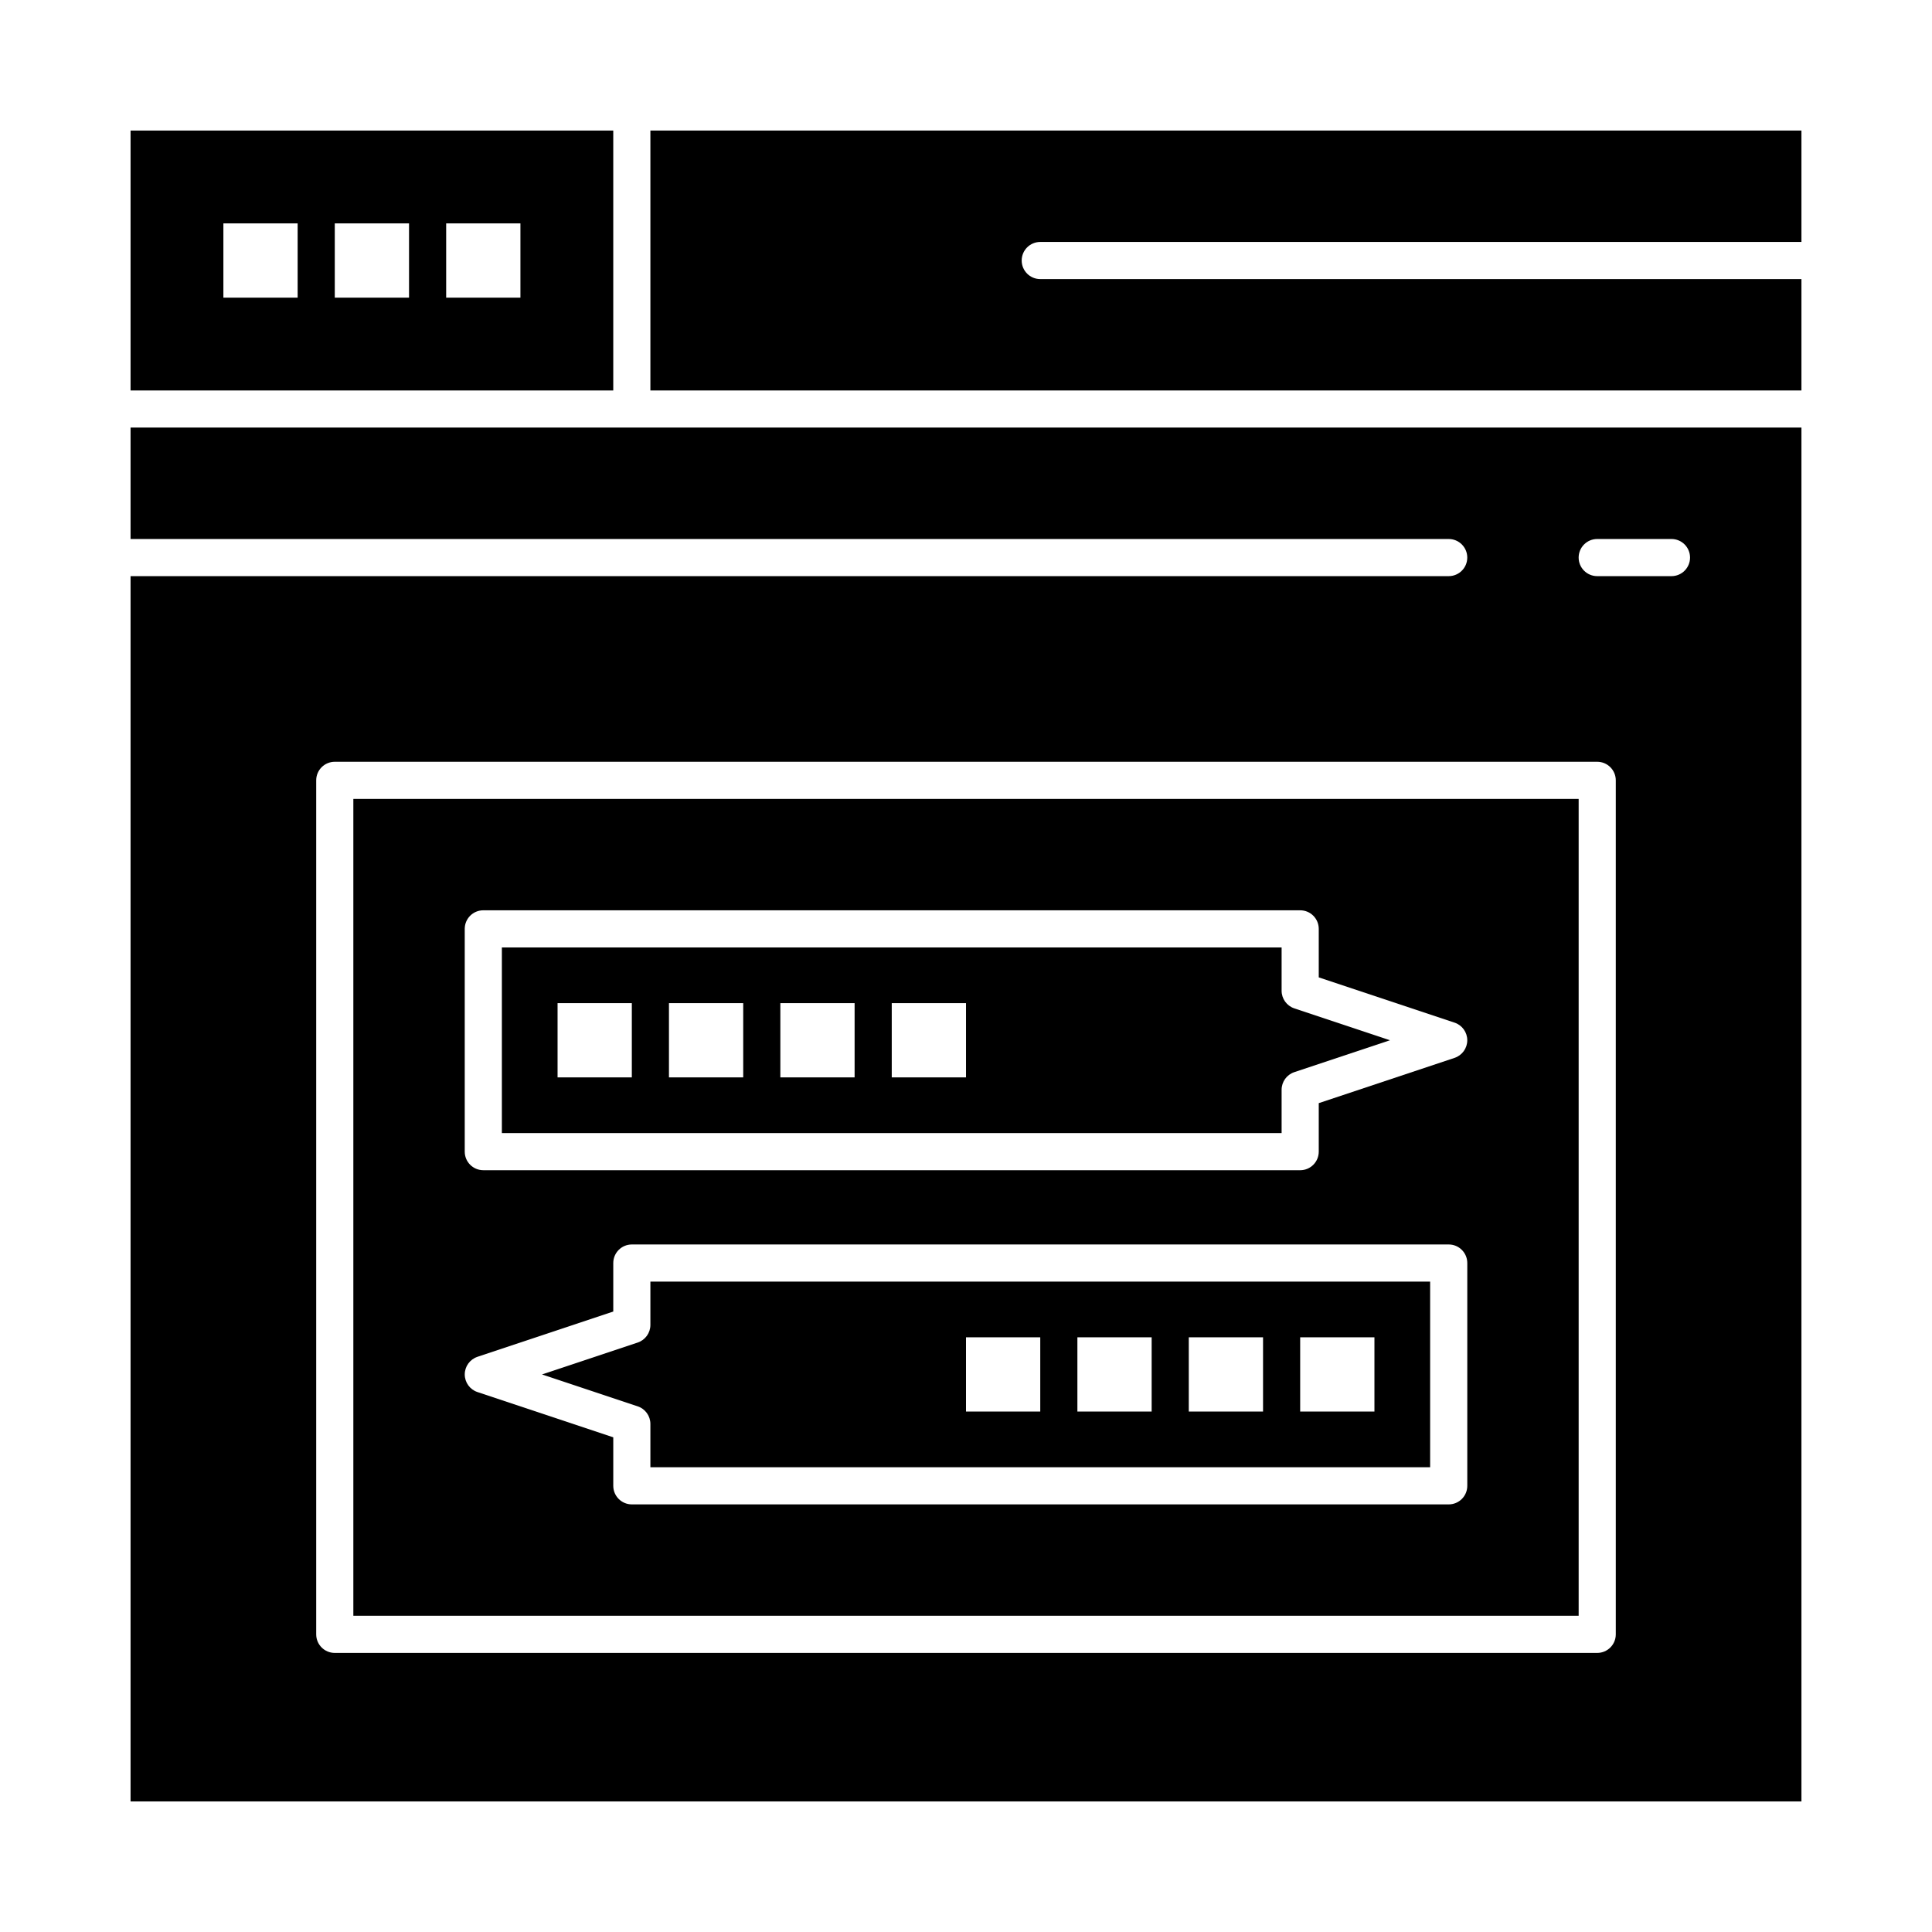
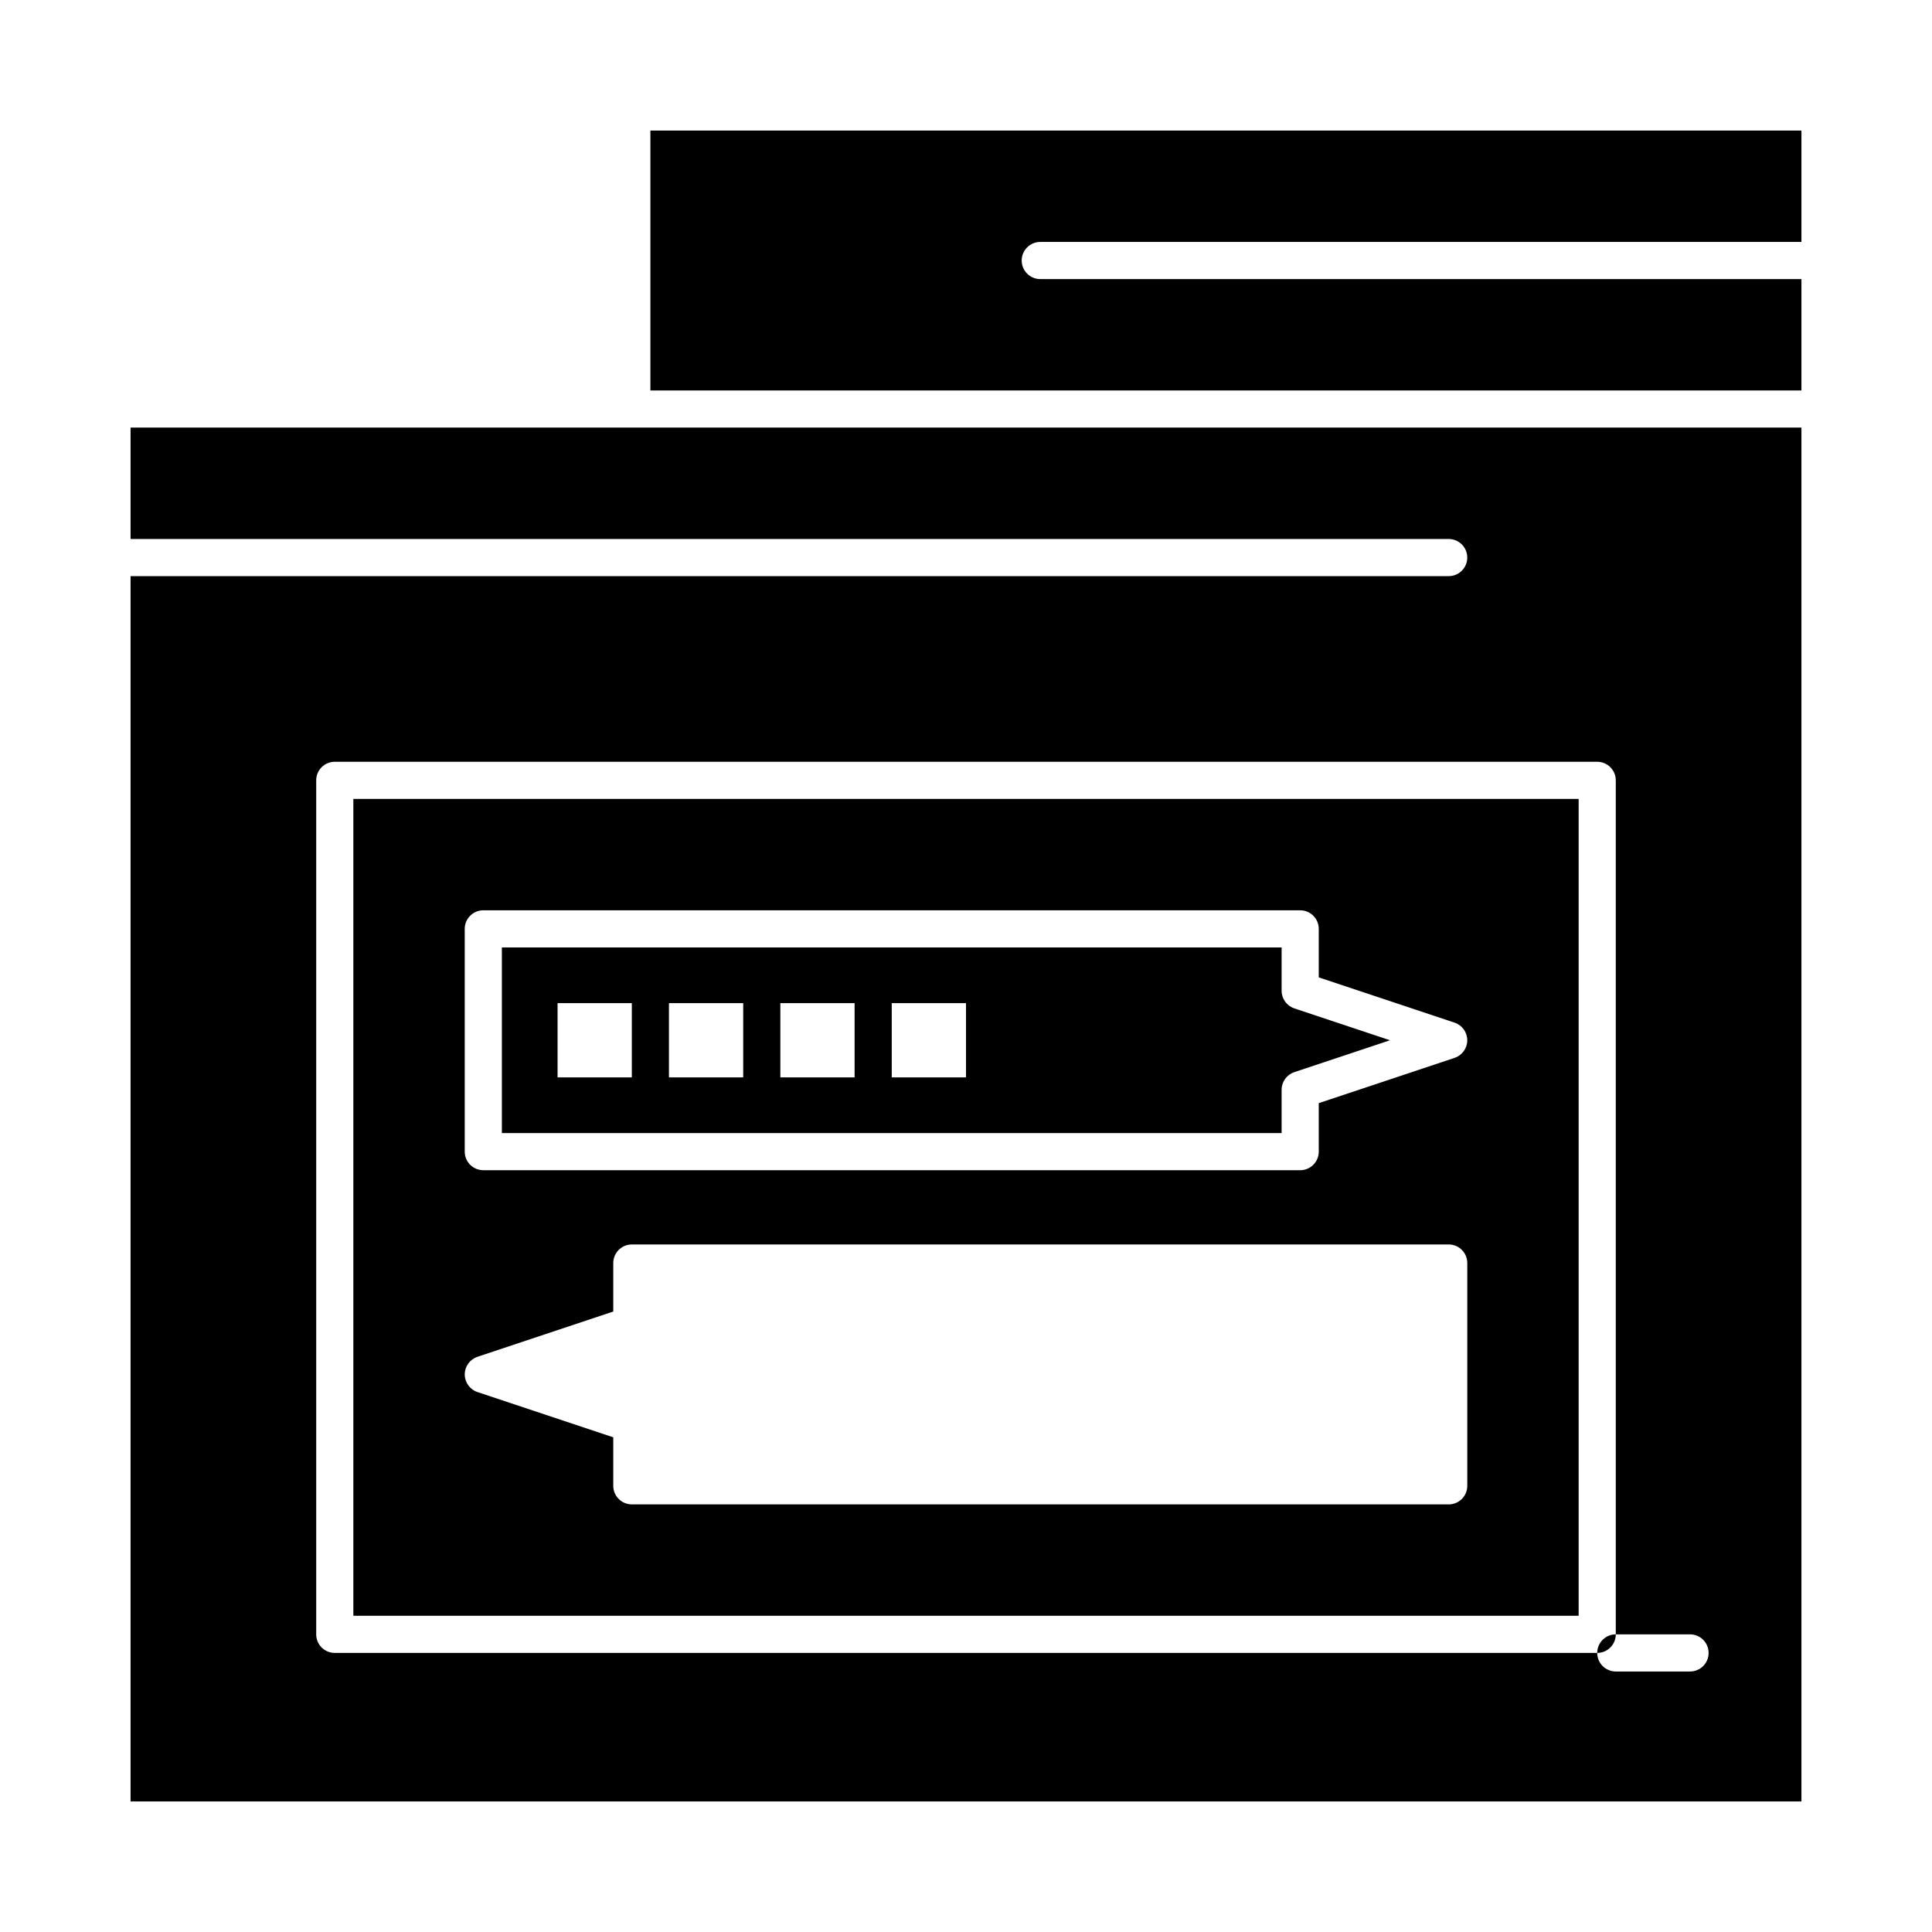
<svg xmlns="http://www.w3.org/2000/svg" fill="#000000" width="800px" height="800px" version="1.1" viewBox="144 144 512 512">
  <g>
-     <path d="m316.36 521.36v11.48h206.64v-49.199h-206.64v11.48c0 2.117-1.355 3.996-3.363 4.668l-25.359 8.453 25.359 8.453c2.008 0.668 3.363 2.547 3.363 4.664zm172.2-22.961h19.68v19.68h-19.68zm-29.52 0h19.68v19.68h-19.68zm-29.52 0h19.68v19.68h-19.68zm-29.52 0h19.68v19.68h-19.68z" />
    <path d="m237.64 572.2h324.72v-216.48h-324.72zm29.52-182.04c0-2.719 2.203-4.922 4.922-4.922h216.48c2.719 0 4.922 2.203 4.922 4.922v12.855l35.996 11.996c2.008 0.672 3.363 2.551 3.363 4.668 0 2.117-1.355 3.996-3.363 4.668l-35.996 11.996v12.855c0 2.719-2.203 4.922-4.922 4.922l-216.48-0.004c-2.719 0-4.922-2.203-4.922-4.922zm3.367 113.41 35.996-11.996v-12.855c0-2.719 2.203-4.922 4.922-4.922h216.48c2.719 0 4.922 2.203 4.922 4.922v59.039c0 2.719-2.203 4.922-4.922 4.922h-216.48c-2.719 0-4.922-2.203-4.922-4.922v-12.855l-35.996-11.996c-2.008-0.668-3.363-2.551-3.363-4.668 0-2.117 1.355-3.996 3.367-4.668z" />
-     <path d="m306.52 178.6h-127.92v68.879h127.92zm-83.641 44.281h-19.68v-19.68h19.68zm29.52 0h-19.68v-19.68h19.68zm29.52 0h-19.68v-19.68h19.68z" />
    <path d="m483.64 432.8c0-2.117 1.355-3.996 3.363-4.668l25.359-8.453-25.359-8.453c-2.008-0.672-3.363-2.551-3.363-4.668v-11.477h-206.64v49.199h206.64zm-172.2-3.277h-19.68v-19.68h19.68zm29.52 0h-19.68v-19.68h19.68zm29.52 0h-19.68v-19.68h19.68zm29.523 0h-19.68v-19.68h19.68z" />
-     <path d="m178.6 286.84h349.32c2.719 0 4.922 2.203 4.922 4.922s-2.203 4.922-4.922 4.922l-349.32-0.004v324.72h442.8v-364.09h-442.8zm393.6 290.28c0 2.719-2.203 4.922-4.922 4.922h-334.56c-2.719 0-4.922-2.203-4.922-4.922v-226.32c0-2.719 2.203-4.922 4.922-4.922h334.56c2.719 0 4.922 2.203 4.922 4.922zm-4.922-290.28h19.68c2.719 0 4.922 2.203 4.922 4.922s-2.203 4.922-4.922 4.922h-19.68c-2.719 0-4.922-2.203-4.922-4.922 0.004-2.719 2.207-4.922 4.922-4.922z" />
+     <path d="m178.6 286.84h349.32c2.719 0 4.922 2.203 4.922 4.922s-2.203 4.922-4.922 4.922l-349.32-0.004v324.72h442.8v-364.09h-442.8zm393.6 290.28c0 2.719-2.203 4.922-4.922 4.922h-334.56c-2.719 0-4.922-2.203-4.922-4.922v-226.32c0-2.719 2.203-4.922 4.922-4.922h334.56c2.719 0 4.922 2.203 4.922 4.922zh19.68c2.719 0 4.922 2.203 4.922 4.922s-2.203 4.922-4.922 4.922h-19.68c-2.719 0-4.922-2.203-4.922-4.922 0.004-2.719 2.207-4.922 4.922-4.922z" />
    <path d="m419.68 208.12h201.72v-29.52h-305.04v68.879h305.04v-29.52h-201.72c-2.719 0-4.922-2.203-4.922-4.922 0-2.715 2.203-4.918 4.922-4.918z" />
  </g>
</svg>